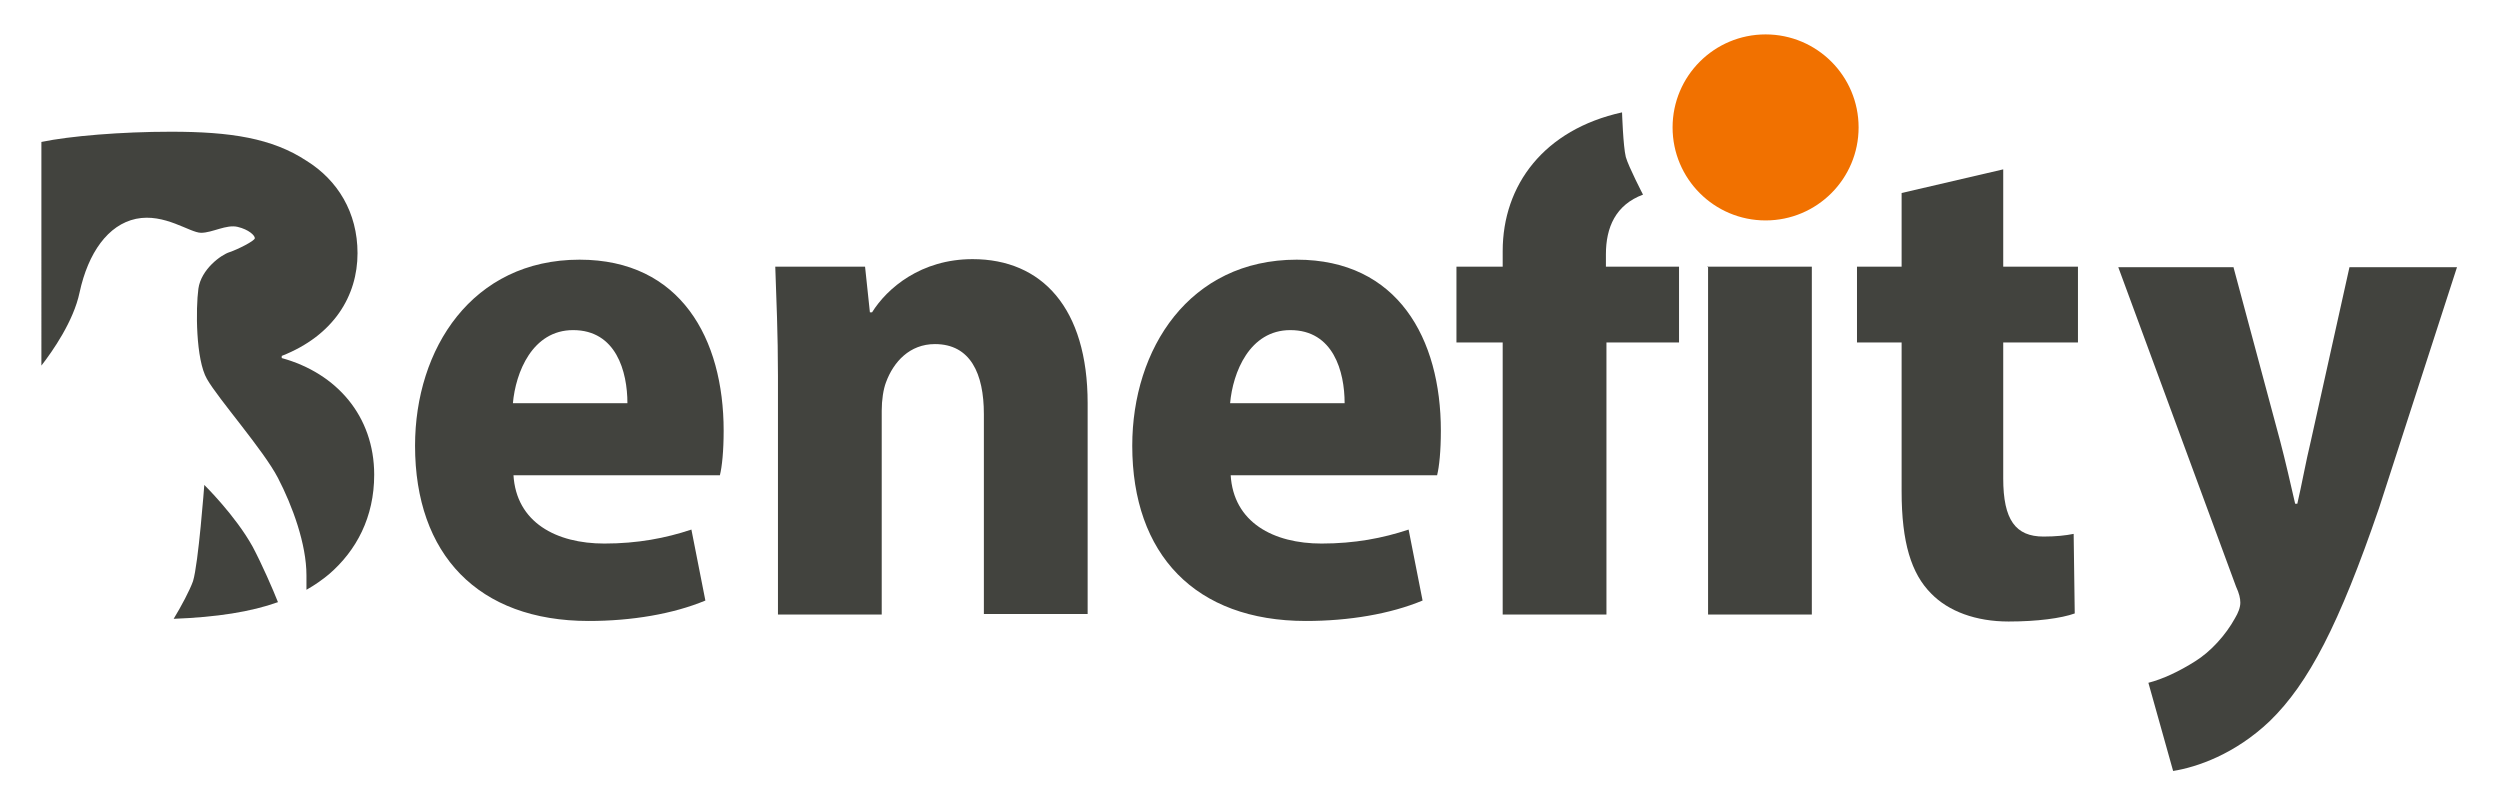
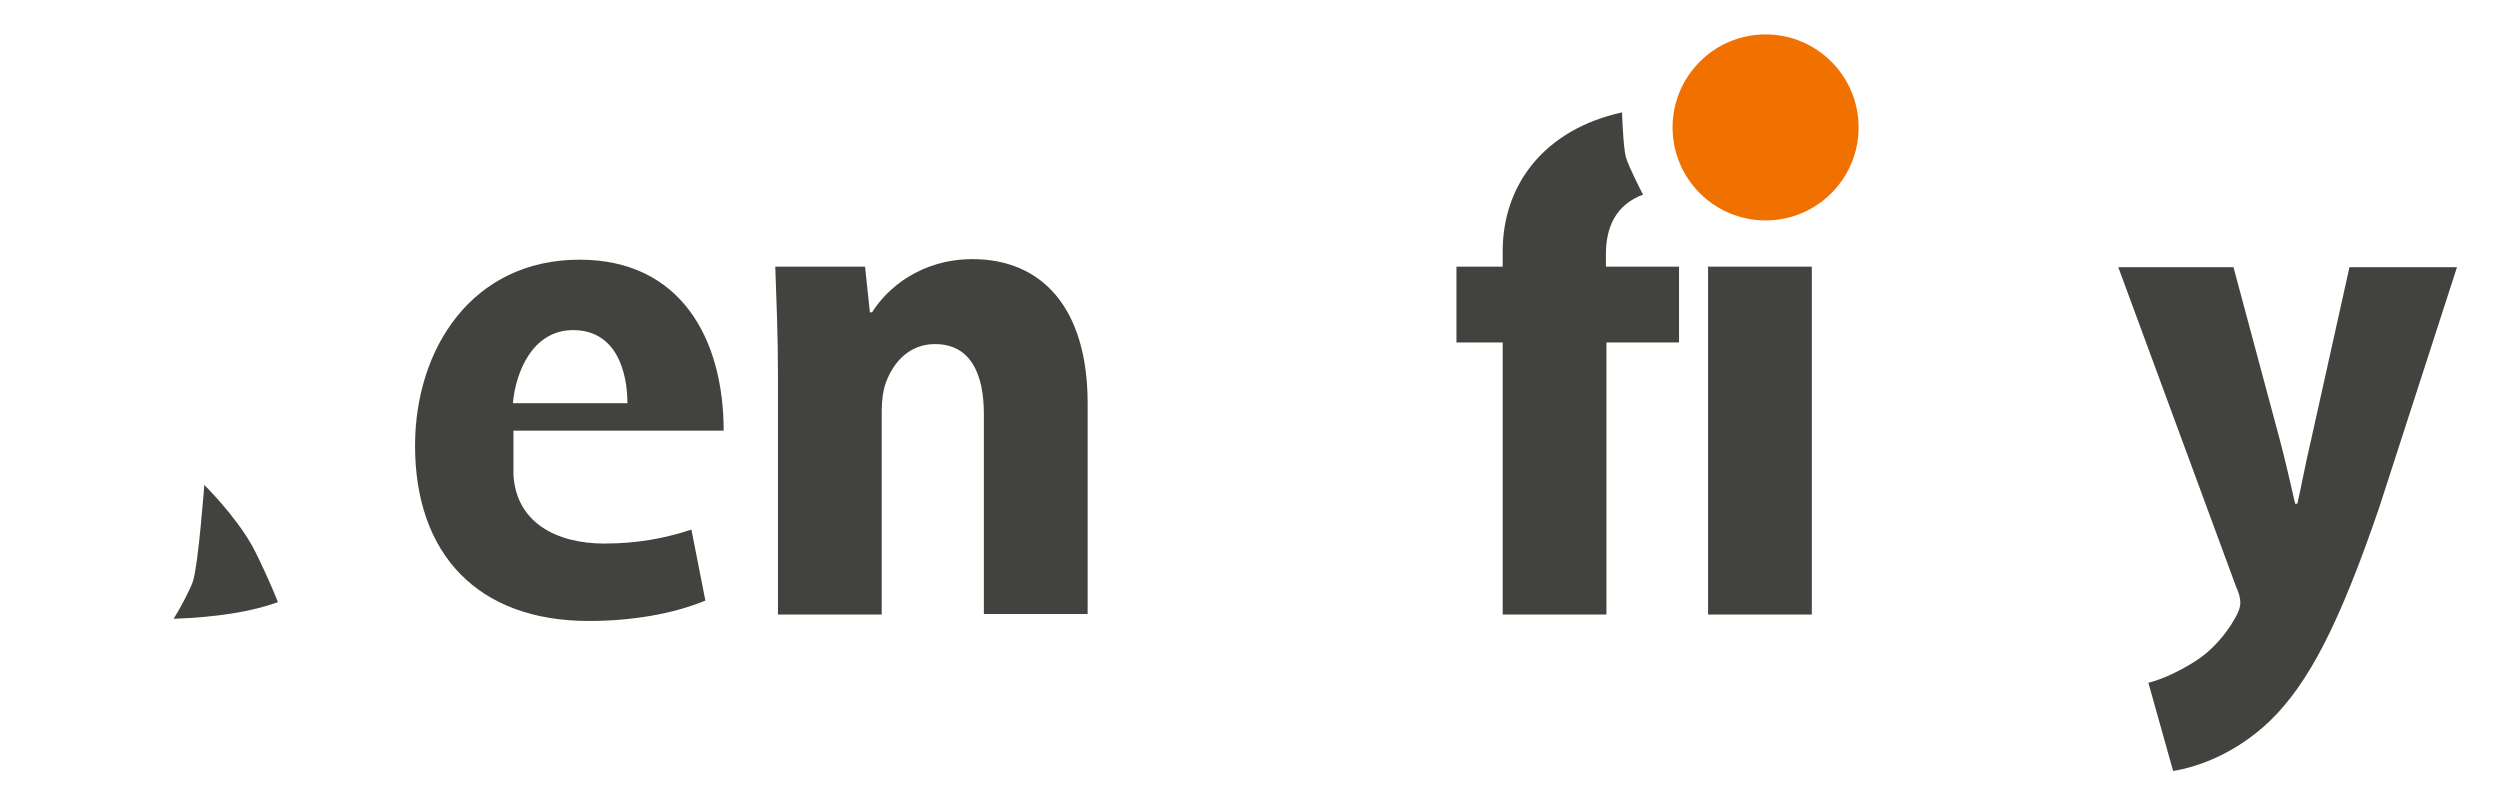
<svg xmlns="http://www.w3.org/2000/svg" version="1.1" id="Vrstva_1" x="0px" y="0px" viewBox="0 0 465 150" style="enable-background:new 0 0 465 150;" xml:space="preserve">
  <style type="text/css">
	.st0{fill:#42433E;}
	.st1{fill:#F17100;}
</style>
  <g>
    <g>
-       <path class="st0" d="M95.5,88.3c0.5,8.9,8,12.8,16.9,12.8c6.2,0,11.4-1,16.2-2.6l2.6,13.2c-6,2.5-13.7,3.8-21.7,3.8    c-20.6,0-32.3-12.4-32.3-32.6c0-18,10.6-34.6,30.6-34.6c18.8,0,26.8,14.7,26.8,31.8c0,3.8-0.3,6.7-0.7,8.3H95.5V88.3z M116.7,75    c0-5.9-2.1-13.6-10.1-13.6c-7.6,0-10.7,7.9-11.2,13.6H116.7z" />
+       <path class="st0" d="M95.5,88.3c0.5,8.9,8,12.8,16.9,12.8c6.2,0,11.4-1,16.2-2.6l2.6,13.2c-6,2.5-13.7,3.8-21.7,3.8    c-20.6,0-32.3-12.4-32.3-32.6c0-18,10.6-34.6,30.6-34.6c18.8,0,26.8,14.7,26.8,31.8H95.5V88.3z M116.7,75    c0-5.9-2.1-13.6-10.1-13.6c-7.6,0-10.7,7.9-11.2,13.6H116.7z" />
      <path class="st0" d="M144.7,69.9c0-7.8-0.3-14.4-0.5-20.3h16.7l0.9,8.5h0.4c2.8-4.5,9.1-9.9,18.7-9.9c12.9,0,21.4,9.1,21.4,26.8    v39.2H183V77c0-7.5-2.5-13-9.1-13c-4.7,0-7.7,3.3-9.1,7.1c-0.5,1.3-0.8,3.3-0.8,5.3v37.9h-19.3L144.7,69.9L144.7,69.9z" />
-       <path class="st0" d="M228.9,88.3c0.5,8.9,8,12.8,16.9,12.8c6.2,0,11.4-1,16.2-2.6l2.6,13.2c-6,2.5-13.7,3.8-21.7,3.8    c-20.6,0-32.3-12.4-32.3-32.6c0-18,10.6-34.6,30.6-34.6C260,48.3,268,63,268,80.1c0,3.8-0.3,6.7-0.7,8.3h-38.4V88.3z M250.1,75    c0-5.9-2.1-13.6-10.1-13.6c-7.6,0-10.7,7.9-11.2,13.6H250.1z" />
      <path class="st0" d="M317.5,49.6H337v64.7h-19.3V49.7 M305.6,36.2c-5.1,1.9-6.9,6.1-6.9,11.1v2.3h13.6v14.1h-13.5v50.6h-19.3V63.7    h-8.6V49.6h8.6v-2.9c0-12.3,7.7-22.6,22.2-25.8c0,0,0.2,6.3,0.7,8.3C302.9,31,305.6,36.2,305.6,36.2z" />
-       <path class="st0" d="M372.6,31.5v18.1h13.9v14.1h-13.9V89c0,7.7,2.3,10.8,7.5,10.8c2.3,0,4.1-0.2,5.6-0.5l0.2,14.8    c-2.5,0.9-7,1.5-12.3,1.5c-6.1,0-11.2-1.9-14.4-5.2c-3.7-3.7-5.5-9.5-5.5-19V63.7h-8.3V49.6h8.3V35.9L372.6,31.5z" />
      <path class="st0" d="M415.4,49.6l8.7,32.4c1,3.8,2,8.2,2.8,11.7h0.4c0.8-3.4,1.6-7.9,2.5-11.6l7.2-32.4h20l-14.5,44.8    c-7.4,21.6-13.1,32.6-20.3,39.6c-6.5,6.2-13.6,8.6-18,9.3l-4.6-16.4c2.7-0.7,5.7-2.1,8.7-4c2.9-1.8,5.7-4.9,7.4-8c0.6-1,1-2,1-2.9    c0-0.8-0.2-1.7-0.8-3L394,49.7h21.4V49.6z" />
      <circle class="st1" cx="328.4" cy="23.7" r="17.3" />
      <g>
-         <path class="st0" d="M52.4,66.6v-0.4c9.7-3.8,14.1-11.2,14.1-19.1c0-7.6-3.7-13.6-9.5-17.2c-6.4-4.2-14.1-5.4-25.2-5.4     c-9.3,0-18.8,0.8-24.1,1.9V68c2.1-2.7,6-8.3,7.1-13.6c1.6-7.4,5.3-12.6,10.5-13.7c5.3-1.1,10,2.6,12.1,2.6s4.7-1.6,6.8-1.1     s3.2,1.6,3.2,2.1s-3.2,2.1-4.7,2.6c-1.6,0.5-5.3,3.2-5.8,6.8c-0.5,3.7-0.5,13.2,1.6,16.8c2.1,3.7,10.5,13.2,13.2,18.4     S57,101.2,57,107c0,1,0,1.9,0,2.7c1.6-0.9,3-1.9,4.2-2.9c5.1-4.4,8.4-10.6,8.4-18.5C69.6,77.4,62.6,69.4,52.4,66.6z" />
        <path class="st0" d="M38,90.2c0,0-1.1,14.7-2.1,17.9c-0.6,1.7-2.2,4.7-3.6,7c8-0.3,14.4-1.3,19.4-3.1c-0.9-2.3-3-7.1-4.7-10.3     C43.8,95.9,38,90.2,38,90.2z" />
      </g>
    </g>
  </g>
</svg>